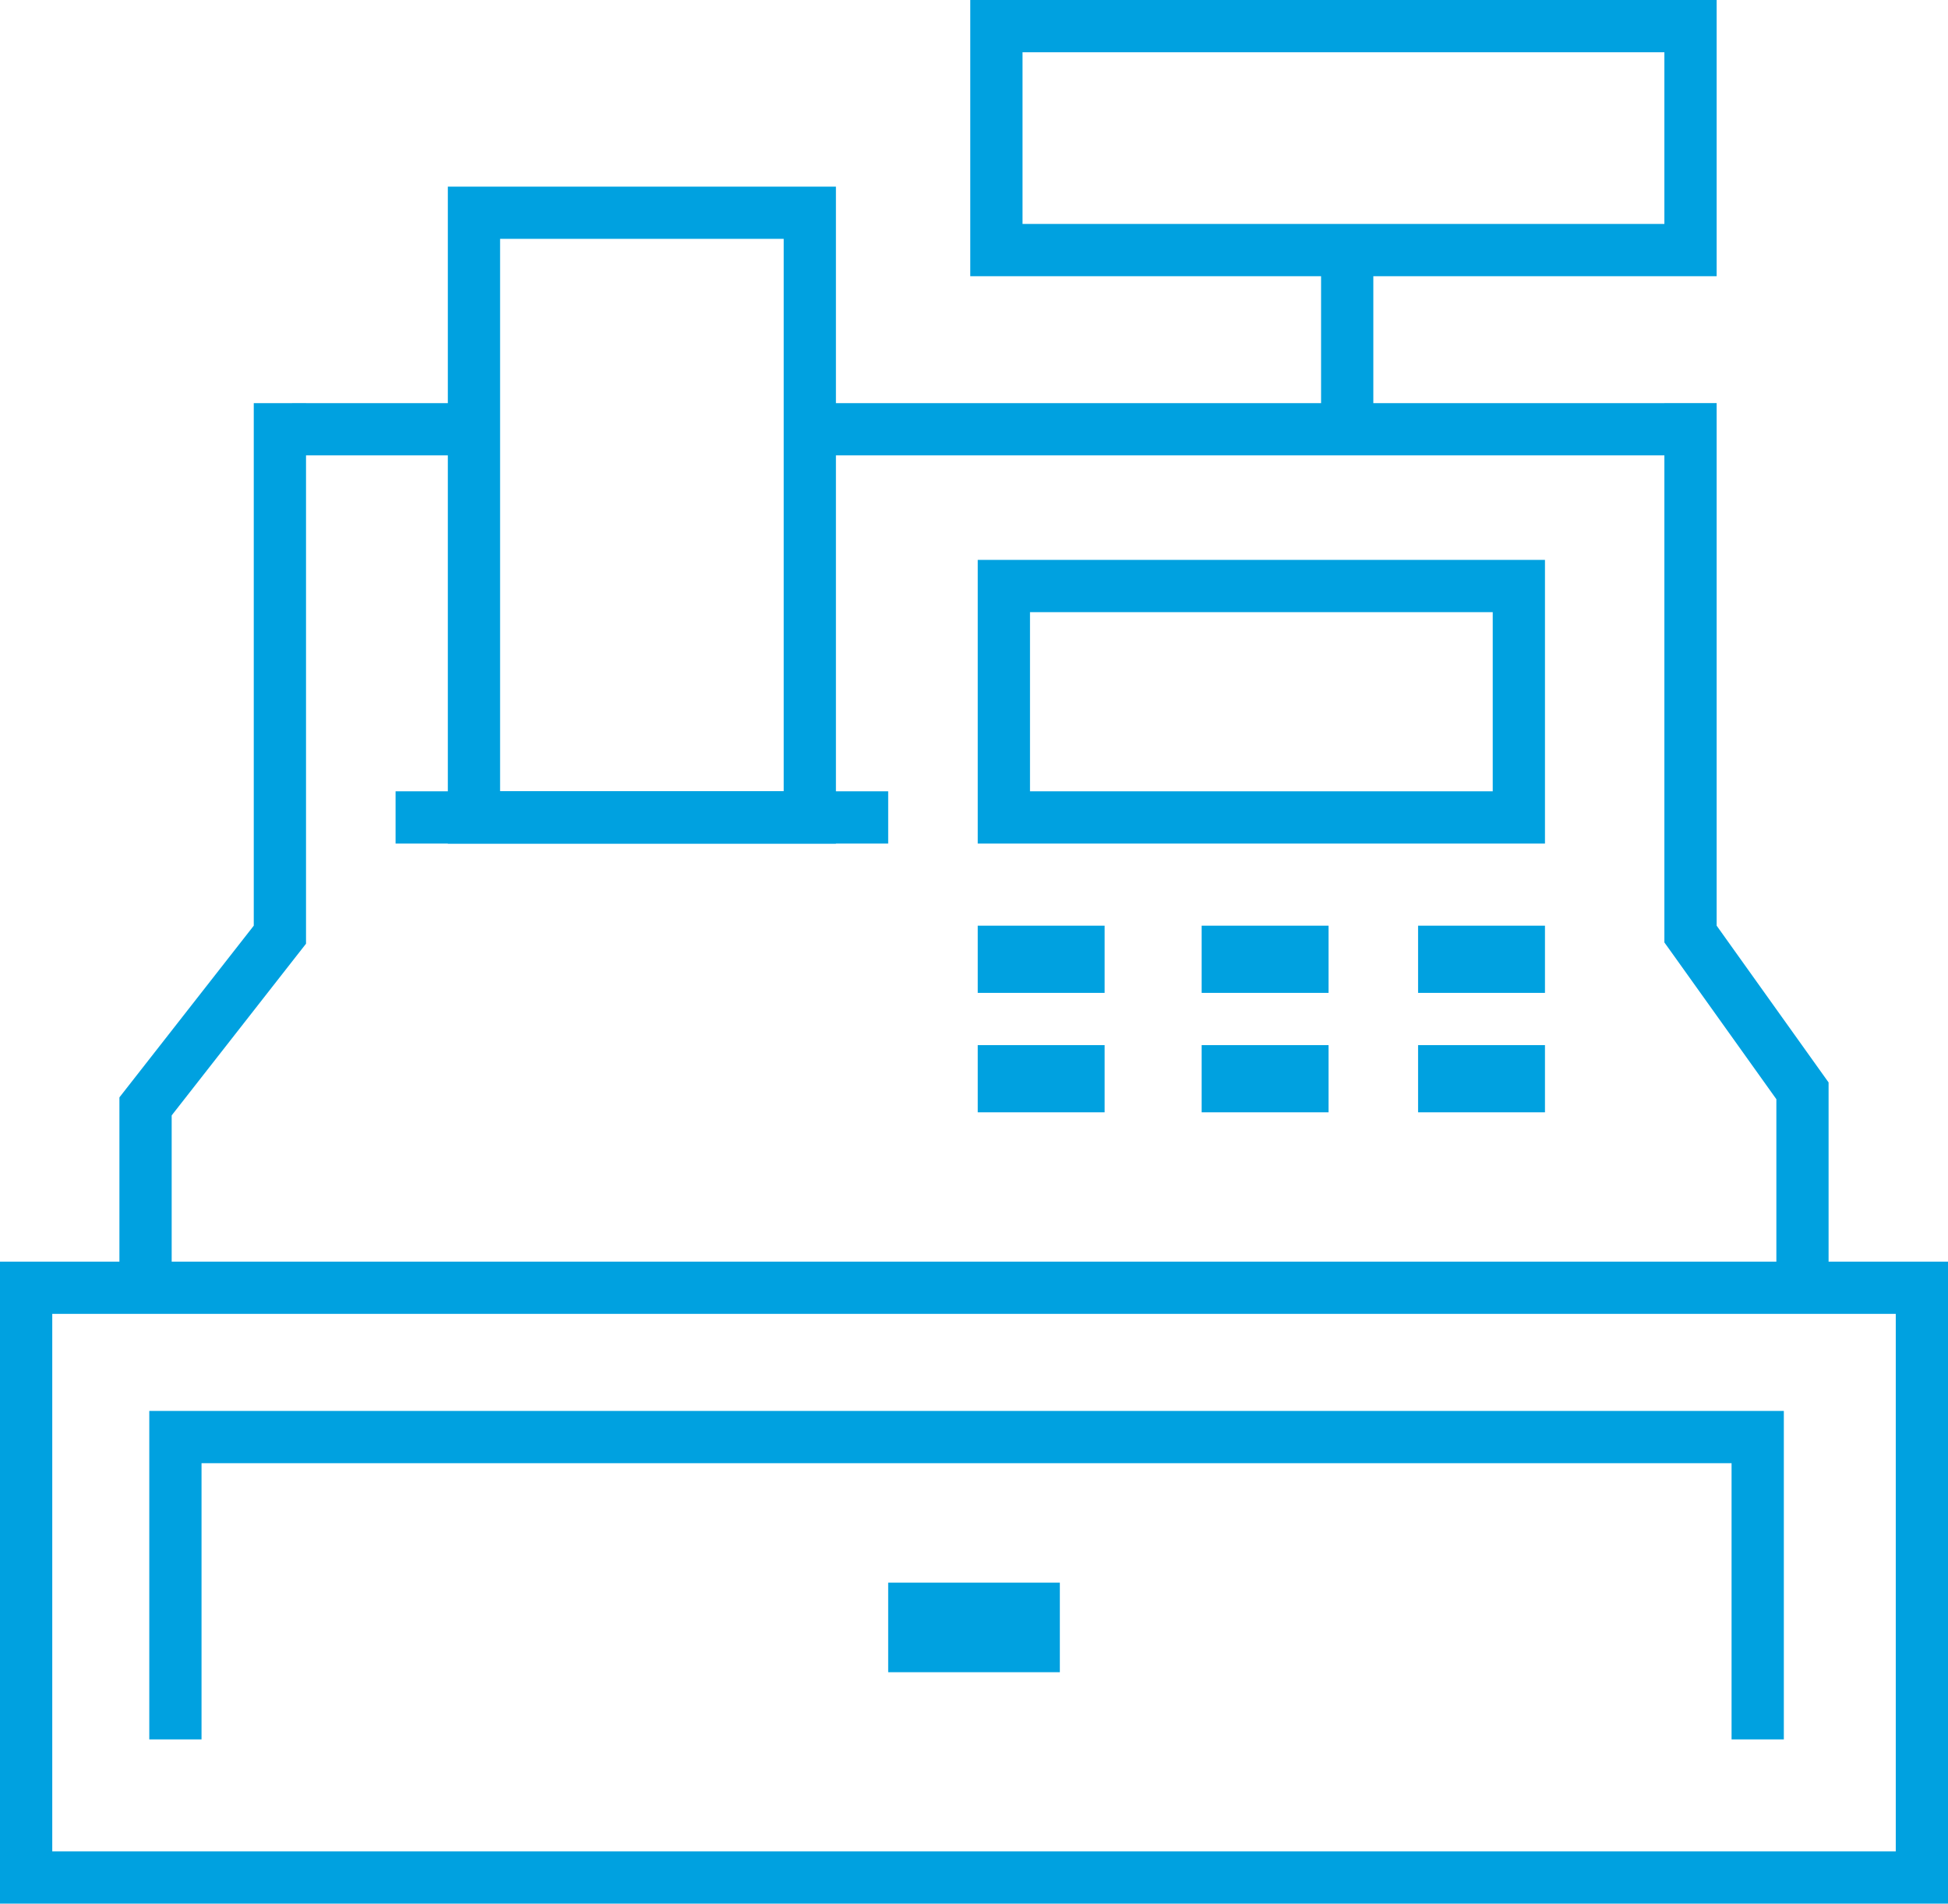
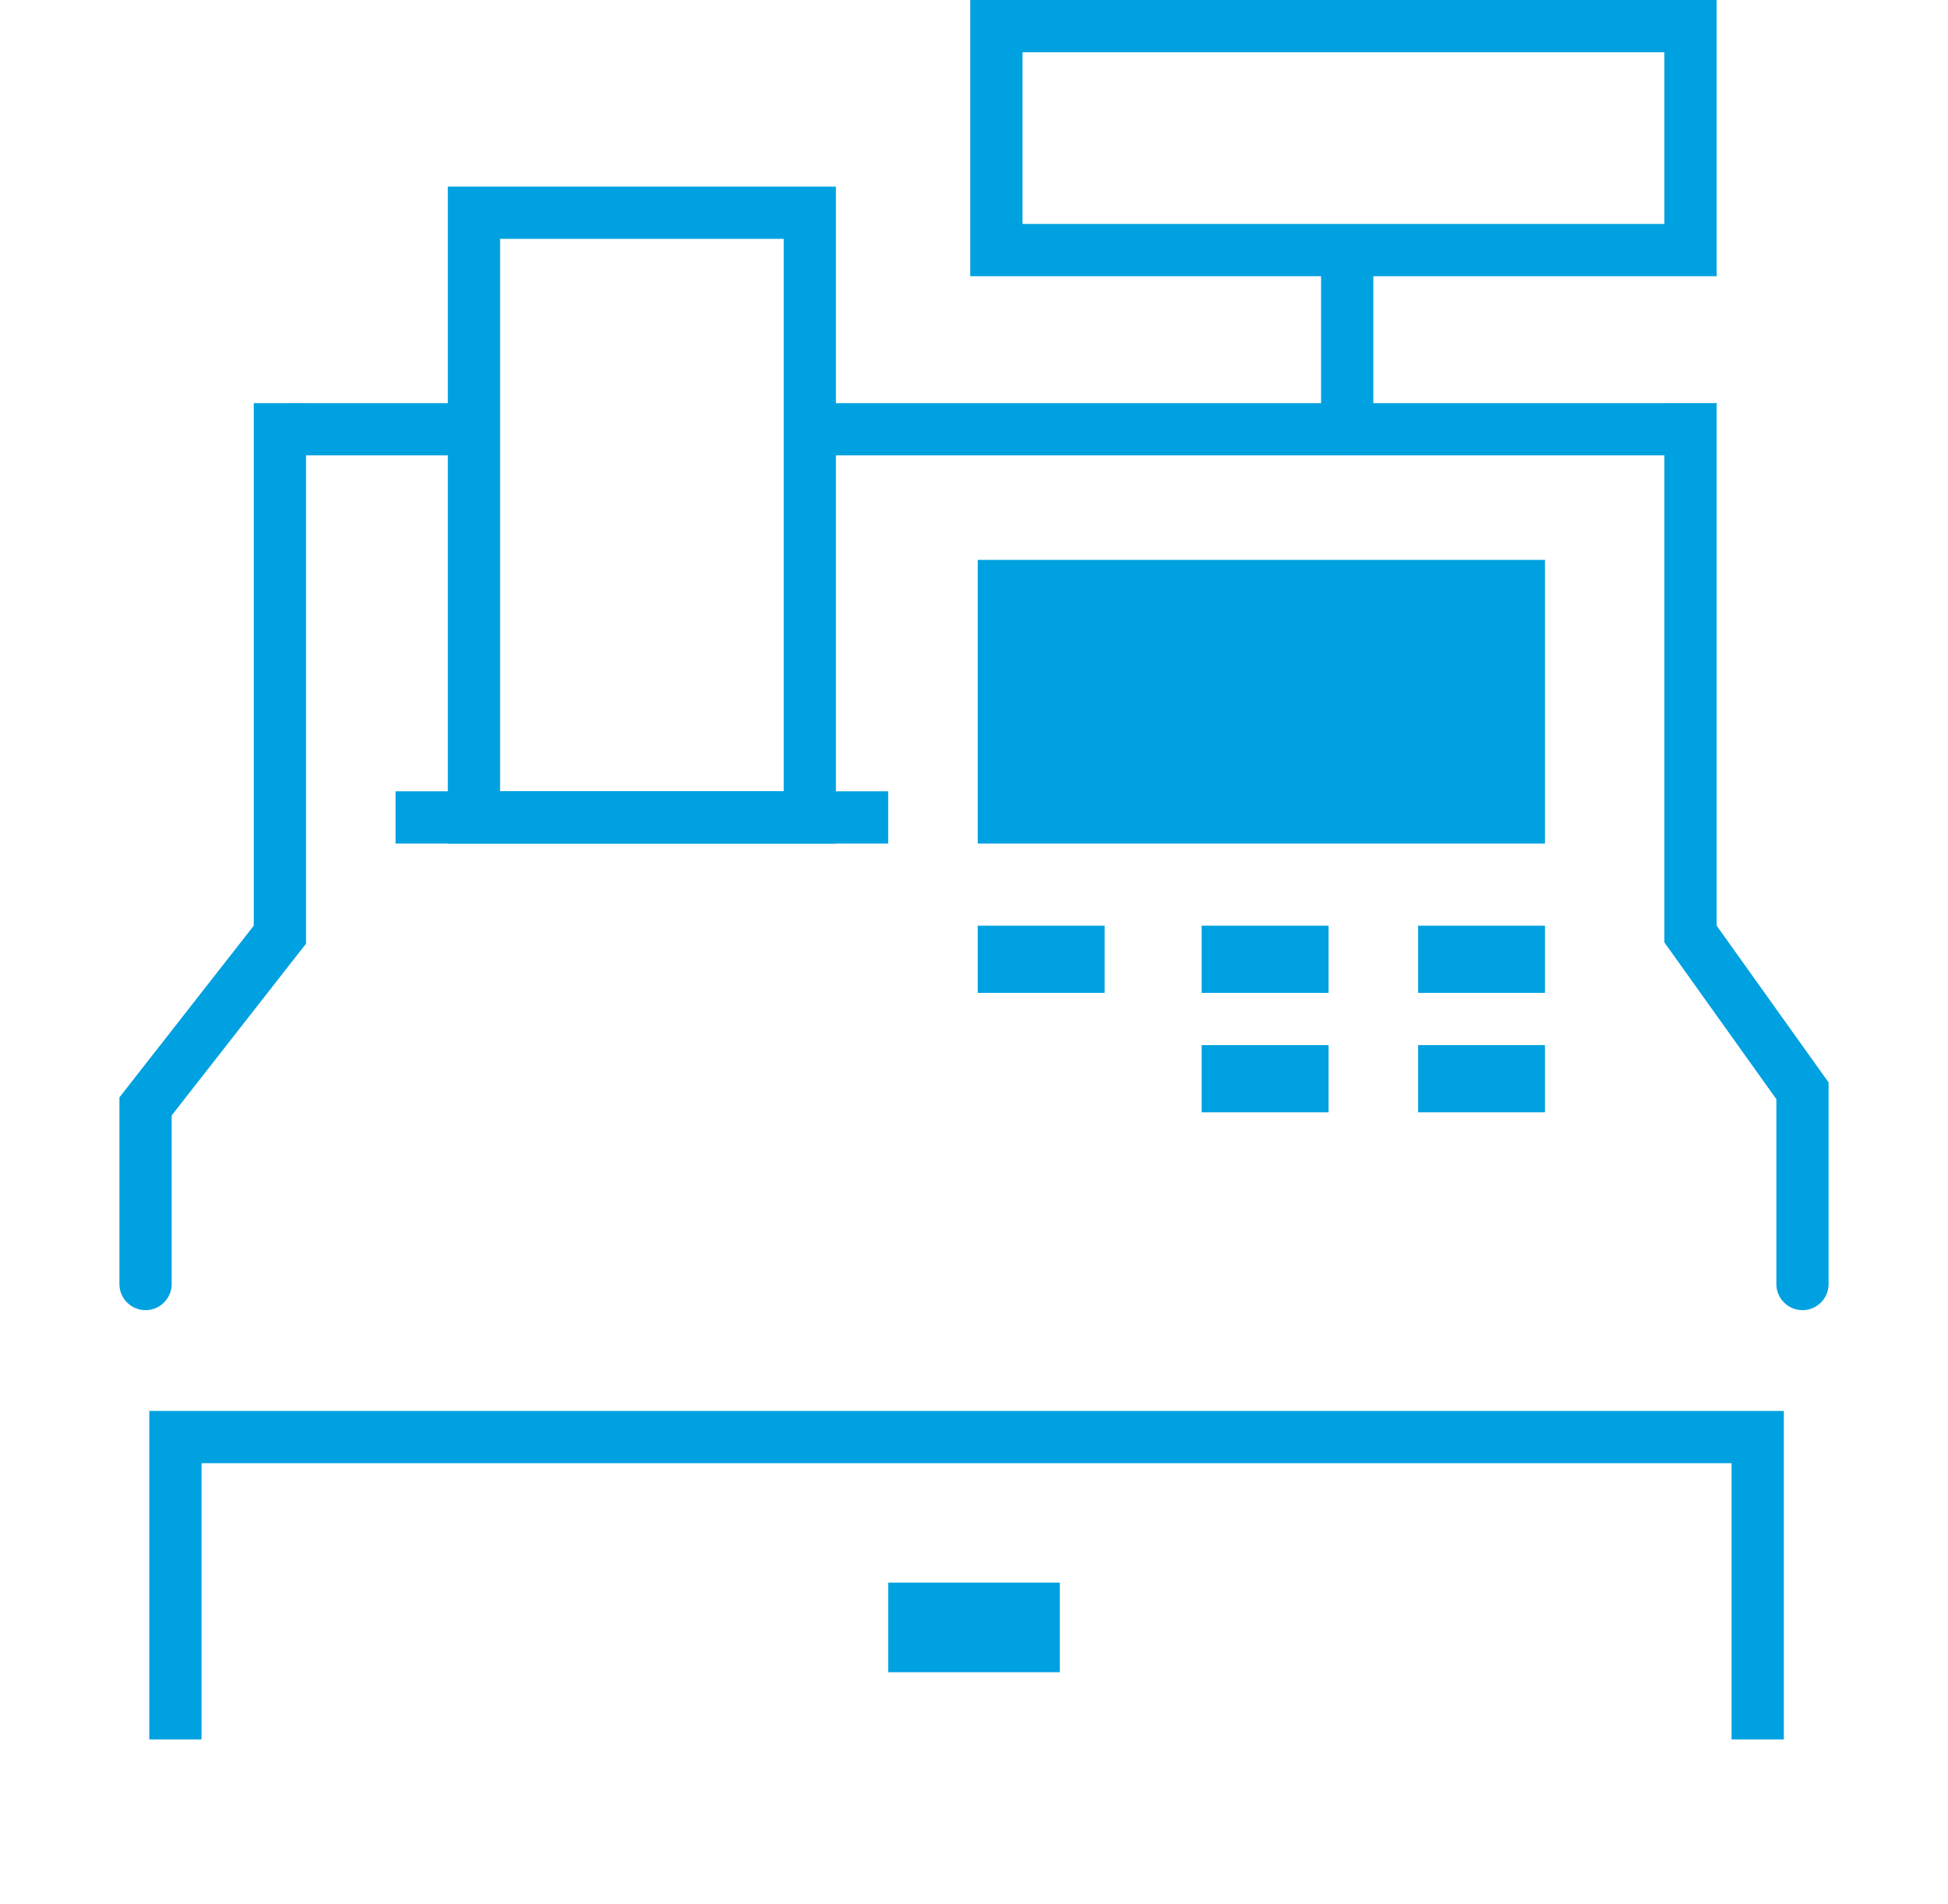
<svg xmlns="http://www.w3.org/2000/svg" version="1.1" id="Layer_1" x="0px" y="0px" width="261px" height="255px" viewBox="0 0 261 255" enable-background="new 0 0 261 255" xml:space="preserve">
  <g>
-     <path fill="#00A1E0" d="M254.002,248v-72h-247v72H254.002 M261,255H0v-86h261V255L261,255L261,255z" />
    <path fill="#00A1E0" d="M23.002,172c0,1.932-1.568,3.5-3.5,3.5c-1.934,0-3.502-1.568-3.502-3.5v-25.002h7.002V172 M21.514,151.314   L16,146.999l18-23V53.999h7.002v69.999v2.417l-1.488,1.898L21.514,151.314 M34,61v-7.001c0,0,10.453,0,29.002,0   c1.932,0,3.5,1.569,3.5,3.501s-1.568,3.5-3.5,3.5H34 M110,61c-1.932,0-3.496-1.568-3.496-3.5s1.564-3.501,3.496-3.501   c55.387,0,120.002,0,120.002,0V61H110 M223,53.999h7.002v69.999l14.998,21l-5.693,4.069l-15-21.001L223,126.245v-2.247V53.999    M238.004,144.999H245V172c0,1.932-1.564,3.5-3.496,3.5c-1.936,0-3.5-1.568-3.5-3.5V144.999 M21.514,151.314L16,146.999l0,0   L21.514,151.314L21.514,151.314L21.514,151.314z M23.002,146.999H16l0,0H23.002L23.002,146.999L23.002,146.999z M34,61v-7.001   h7.002H34V61L34,61L34,61z M230.002,61v-7.001l0,0V61L230.002,61L230.002,61z M230.002,53.999H223H230.002L230.002,53.999   L230.002,53.999L230.002,53.999z M239.307,149.068l5.693-4.069l0,0L239.307,149.068L239.307,149.068L239.307,149.068z M245,144.999   h-6.996H245L245,144.999L245,144.999L245,144.999z" />
    <path fill="#00A1E0" d="M223,29.998V7.001h-85.998v22.997H223 M230.002,37H130V0h100.002V37L230.002,37L230.002,37z" />
    <path fill="#00A1E0" d="M177.002,33.999c0-1.932,1.568-3.5,3.5-3.5c1.934,0,3.502,1.568,3.502,3.5V57c0,1.932-1.568,3.5-3.502,3.5   c-1.932,0-3.5-1.568-3.5-3.5V33.999" />
    <path fill="#00A1E0" d="M105.002,105.998v-74H67.004v74H105.002 M112,113H60.002V25.001H112V113L112,113L112,113z" />
    <polyline fill="#00A1E0" points="53,113 53,105.998 119.002,105.998 119.002,113 53,113  " />
-     <path fill="#00A1E0" d="M200.002,105.998V82.001h-62v23.997H200.002 M207,113h-76V75h76V113L207,113L207,113z" />
+     <path fill="#00A1E0" d="M200.002,105.998V82.001h-62H200.002 M207,113h-76V75h76V113L207,113L207,113z" />
    <polygon fill="#00A1E0" points="148,133 131,133 131,123.998 148,123.998 148,133  " />
    <polygon fill="#00A1E0" points="178.002,133 161.002,133 161.002,123.998 178.002,123.998 178.002,133  " />
    <polygon fill="#00A1E0" points="207,133 190,133 190,123.998 207,123.998 207,133  " />
-     <polygon fill="#00A1E0" points="148,149 131,149 131,140 148,140 148,149  " />
    <polygon fill="#00A1E0" points="178.002,149 161.002,149 161.002,140 178.002,140 178.002,149  " />
    <polygon fill="#00A1E0" points="207,149 190,149 190,140 207,140 207,149  " />
    <path fill="#00A1E0" d="M27.002,233h-7v-44h7V233 M20.002,196v-7h219.002v7.002H20.002 M232.002,189h7.002v44h-7.002V189    M20.002,196v-7h7h-7V196L20.002,196L20.002,196z M239.004,196v-7l0,0V196L239.004,196L239.004,196z M239.004,189h-7.002H239.004   L239.004,189L239.004,189L239.004,189z" />
    <polygon fill="#00A1E0" points="142.002,224 119.002,224 119.002,212 142.002,212 142.002,224  " />
  </g>
</svg>